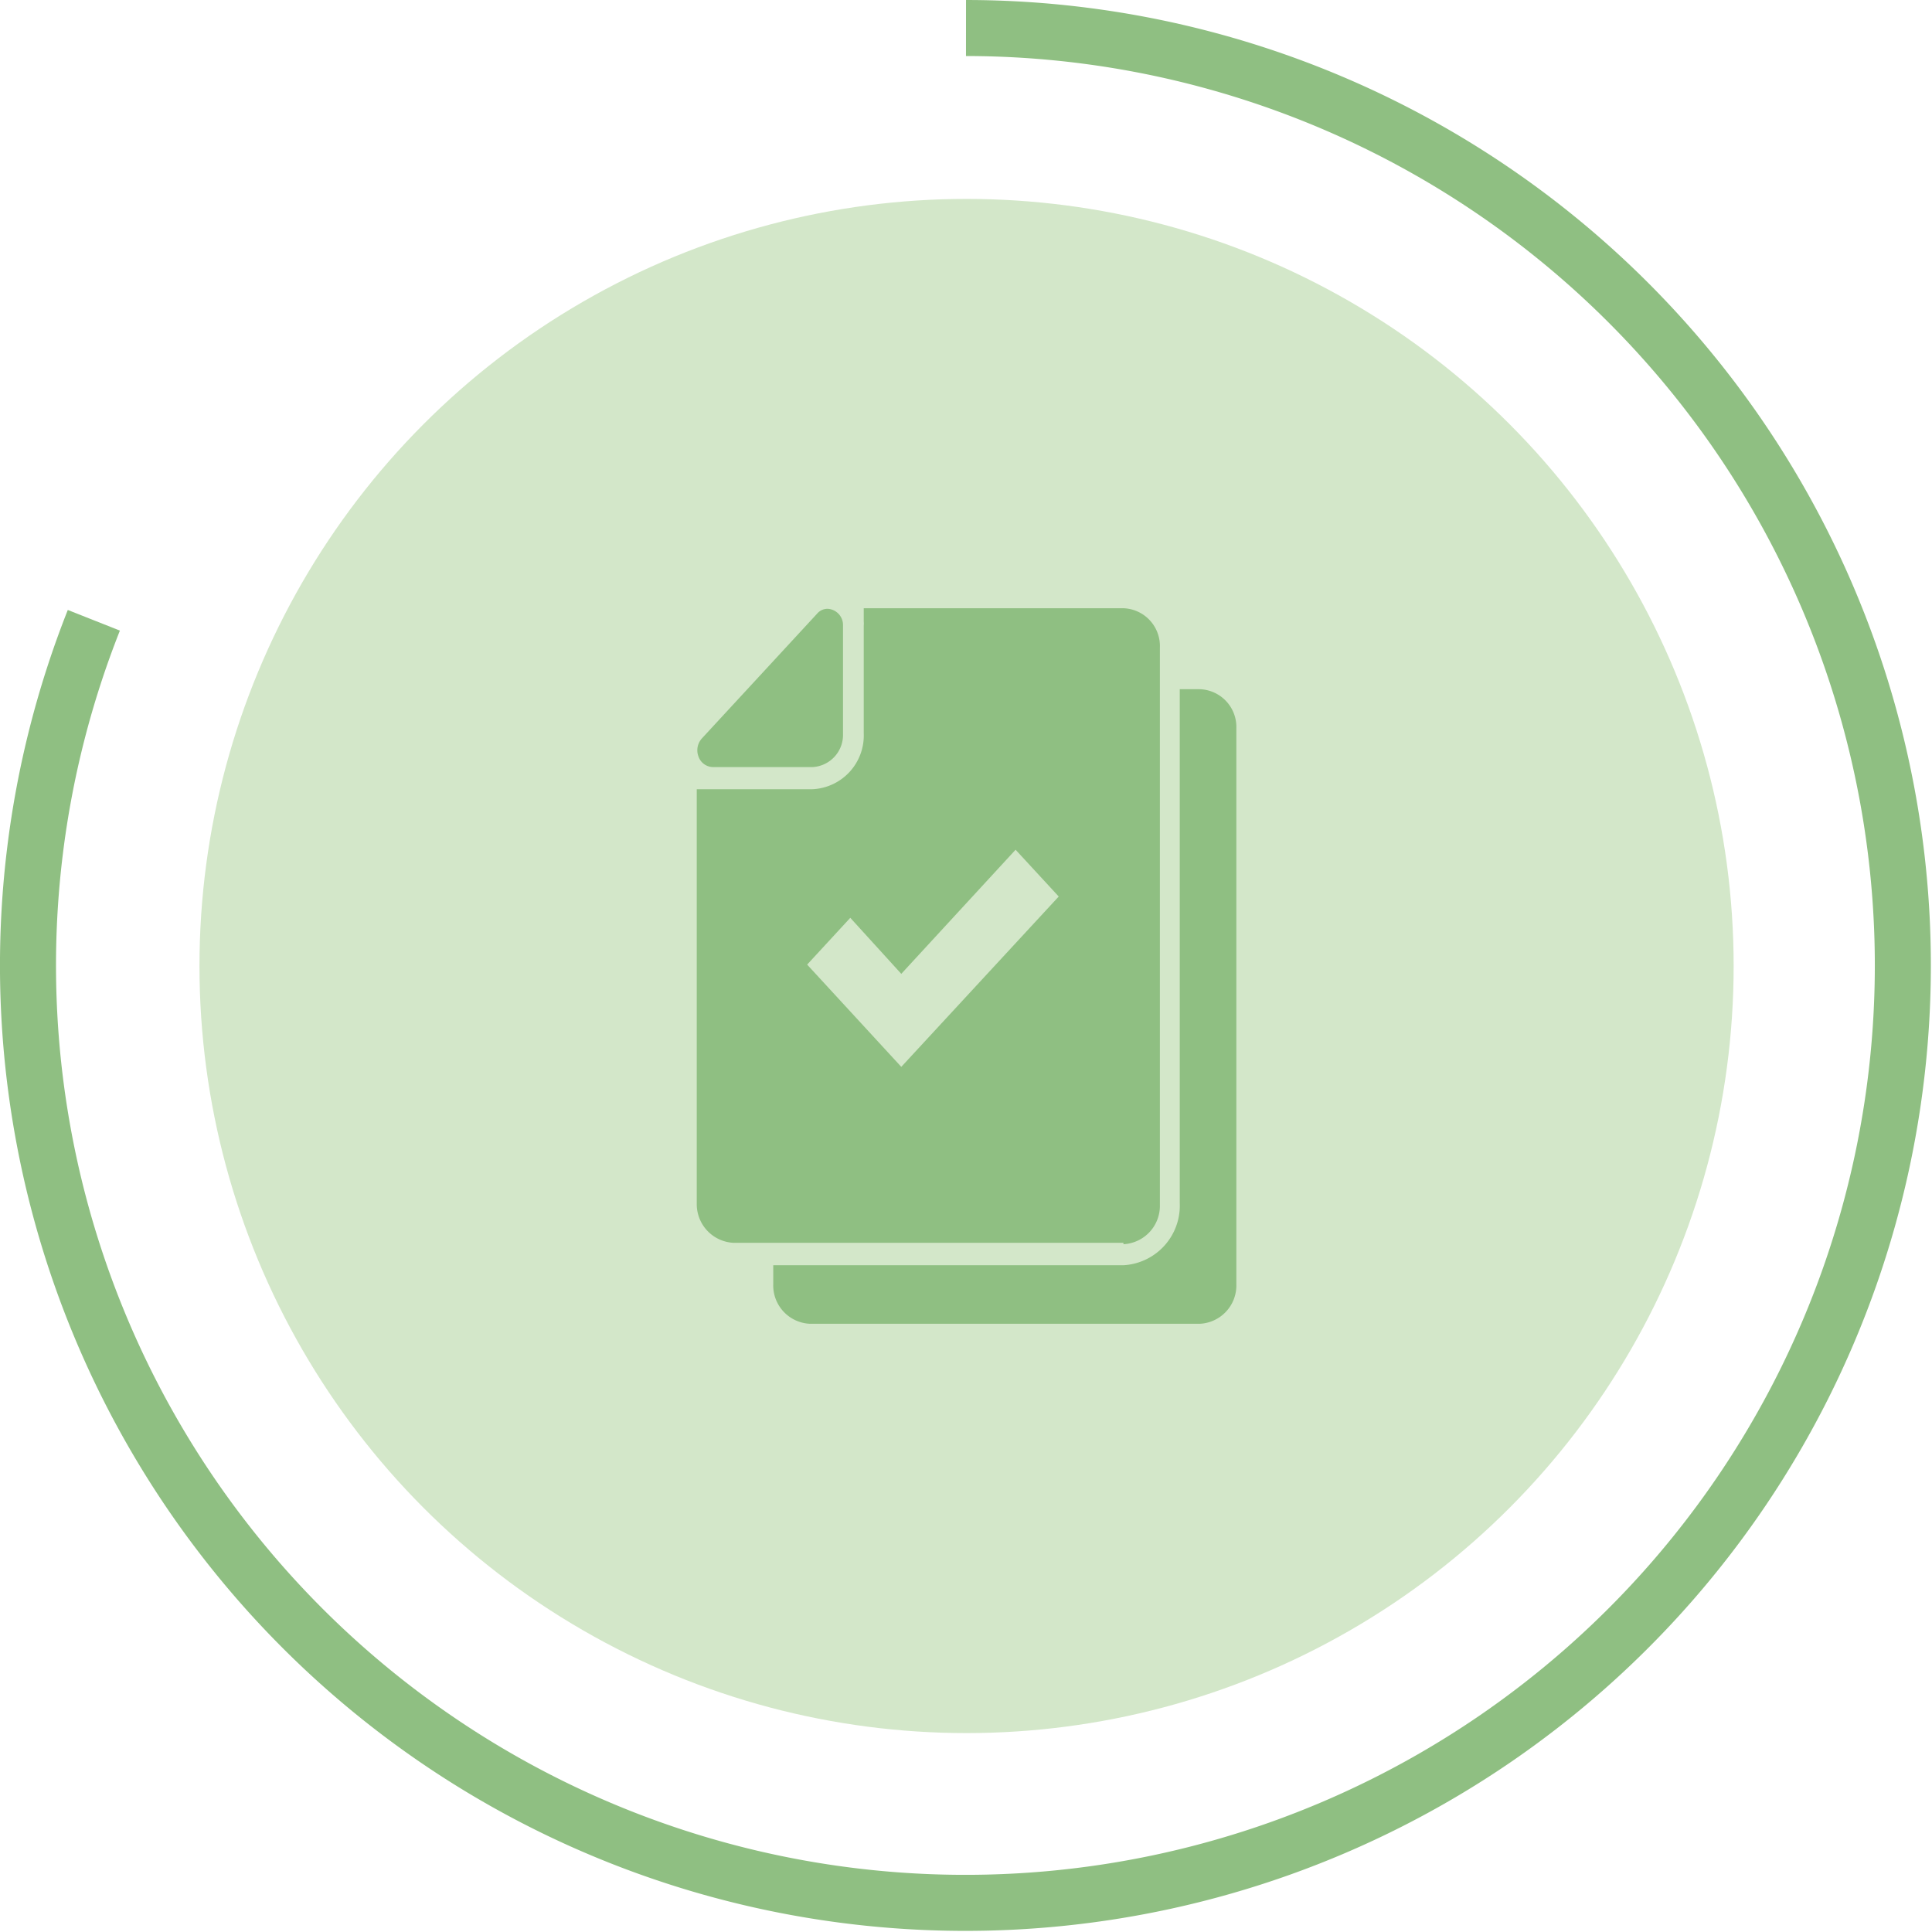
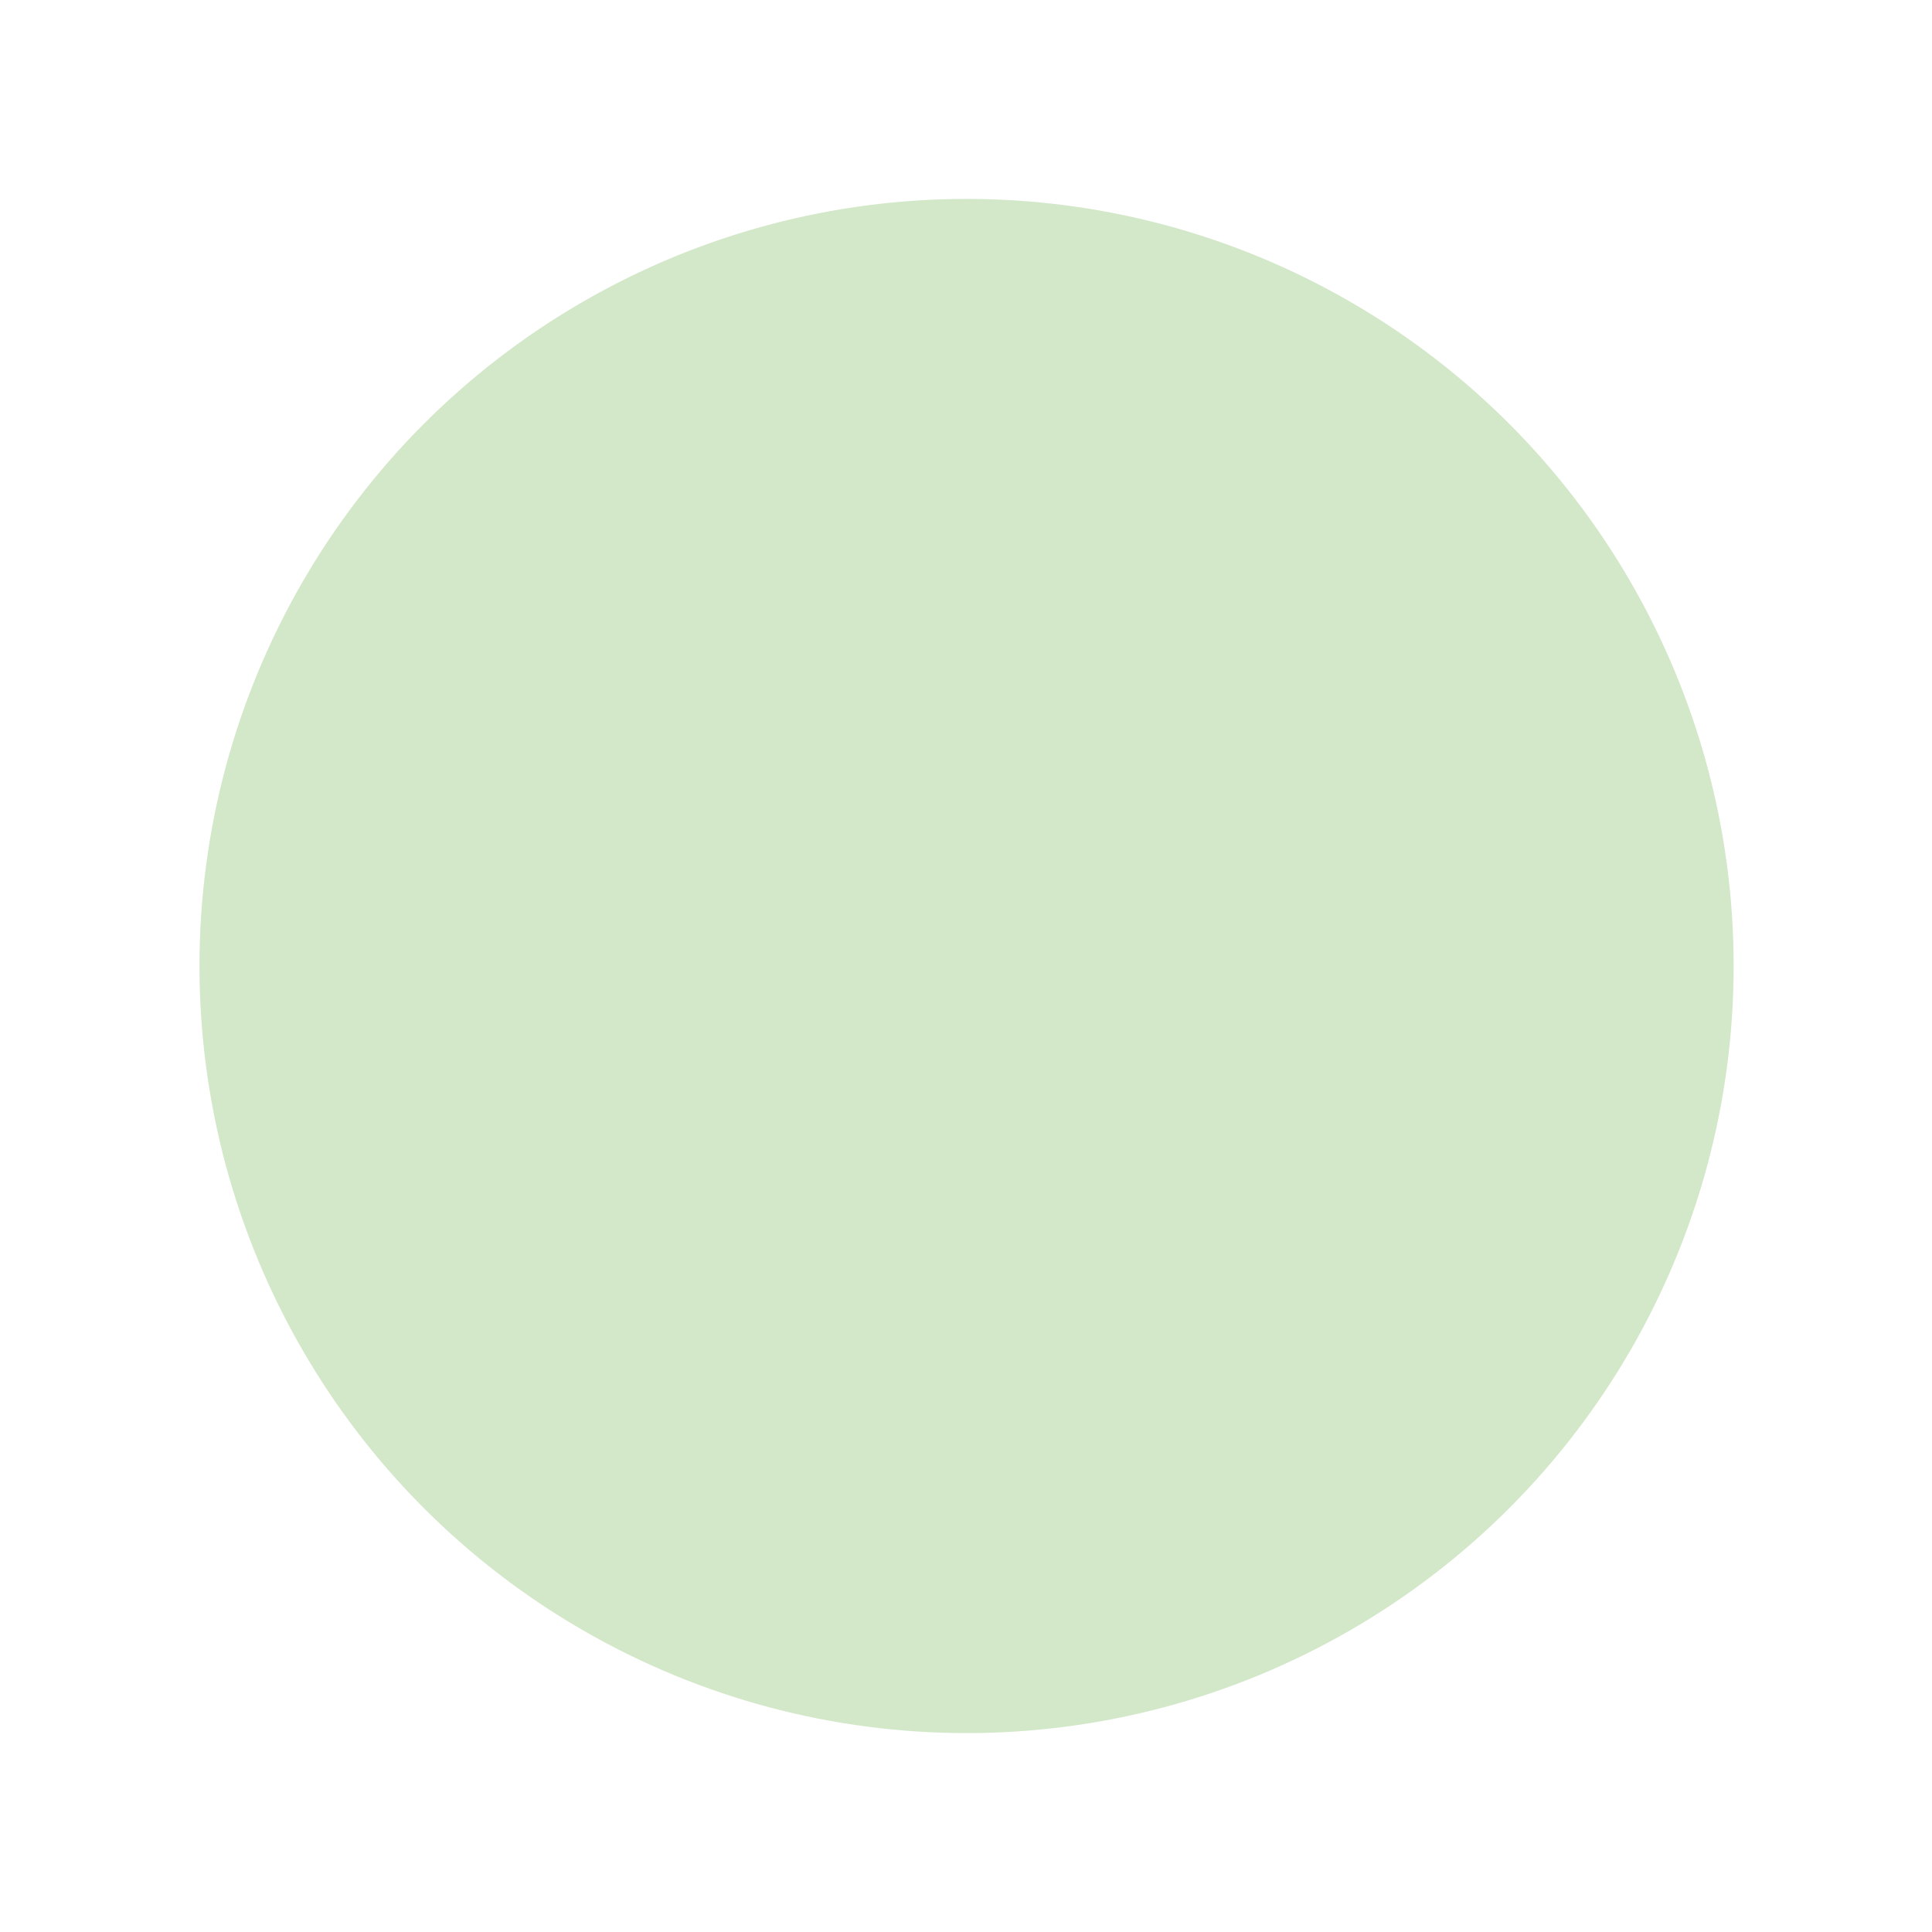
<svg xmlns="http://www.w3.org/2000/svg" viewBox="0 0 68.96 68.96">
  <defs>
    <style>.cls-1{fill:#d3e7c9;}.cls-2{fill:#8fbf82;}.cls-3{fill:none;stroke:#8fbf82;stroke-miterlimit:10;stroke-width:2px;}</style>
  </defs>
  <g id="Layer_2" data-name="Layer 2">
    <g id="Layer_1-2" data-name="Layer 1">
      <g id="Certifications_obligatoires_-_80" data-name="Certifications obligatoires - 80">
        <circle id="Icon.BG" class="cls-1" cx="34.5" cy="34.48" r="27.38" />
-         <path id="Soustraction_21" data-name="Soustraction 21" class="cls-2" d="M42.83,47.25H28.9a1.37,1.37,0,0,1-1.3-1.41v-.68H40.11a2.13,2.13,0,0,0,2-2.21V24.6h.69A1.35,1.35,0,0,1,44.13,26V45.84A1.37,1.37,0,0,1,42.83,47.25ZM40.1,44.36H26.17A1.38,1.38,0,0,1,24.87,43V28.17H29a1.92,1.92,0,0,0,1.83-2V22.33a.76.76,0,0,0,0-.15v-.47H40.1a1.35,1.35,0,0,1,1.3,1.41V43a1.37,1.37,0,0,1-1.3,1.41Zm-9.75-11.6h0l-1.54,1.67,3.36,3.65L37.79,32l-1.54-1.67-4.08,4.43-1.82-2ZM29,27.38H25.44a.56.56,0,0,1-.51-.38.63.63,0,0,1,.12-.64l4.11-4.45a.49.49,0,0,1,.38-.18.58.58,0,0,1,.55.6V26.2A1.15,1.15,0,0,1,29,27.38Z" />
-         <path class="cls-3" d="M34.48,1A33.46,33.46,0,1,1,3.35,22.14" />
      </g>
    </g>
  </g>
</svg>